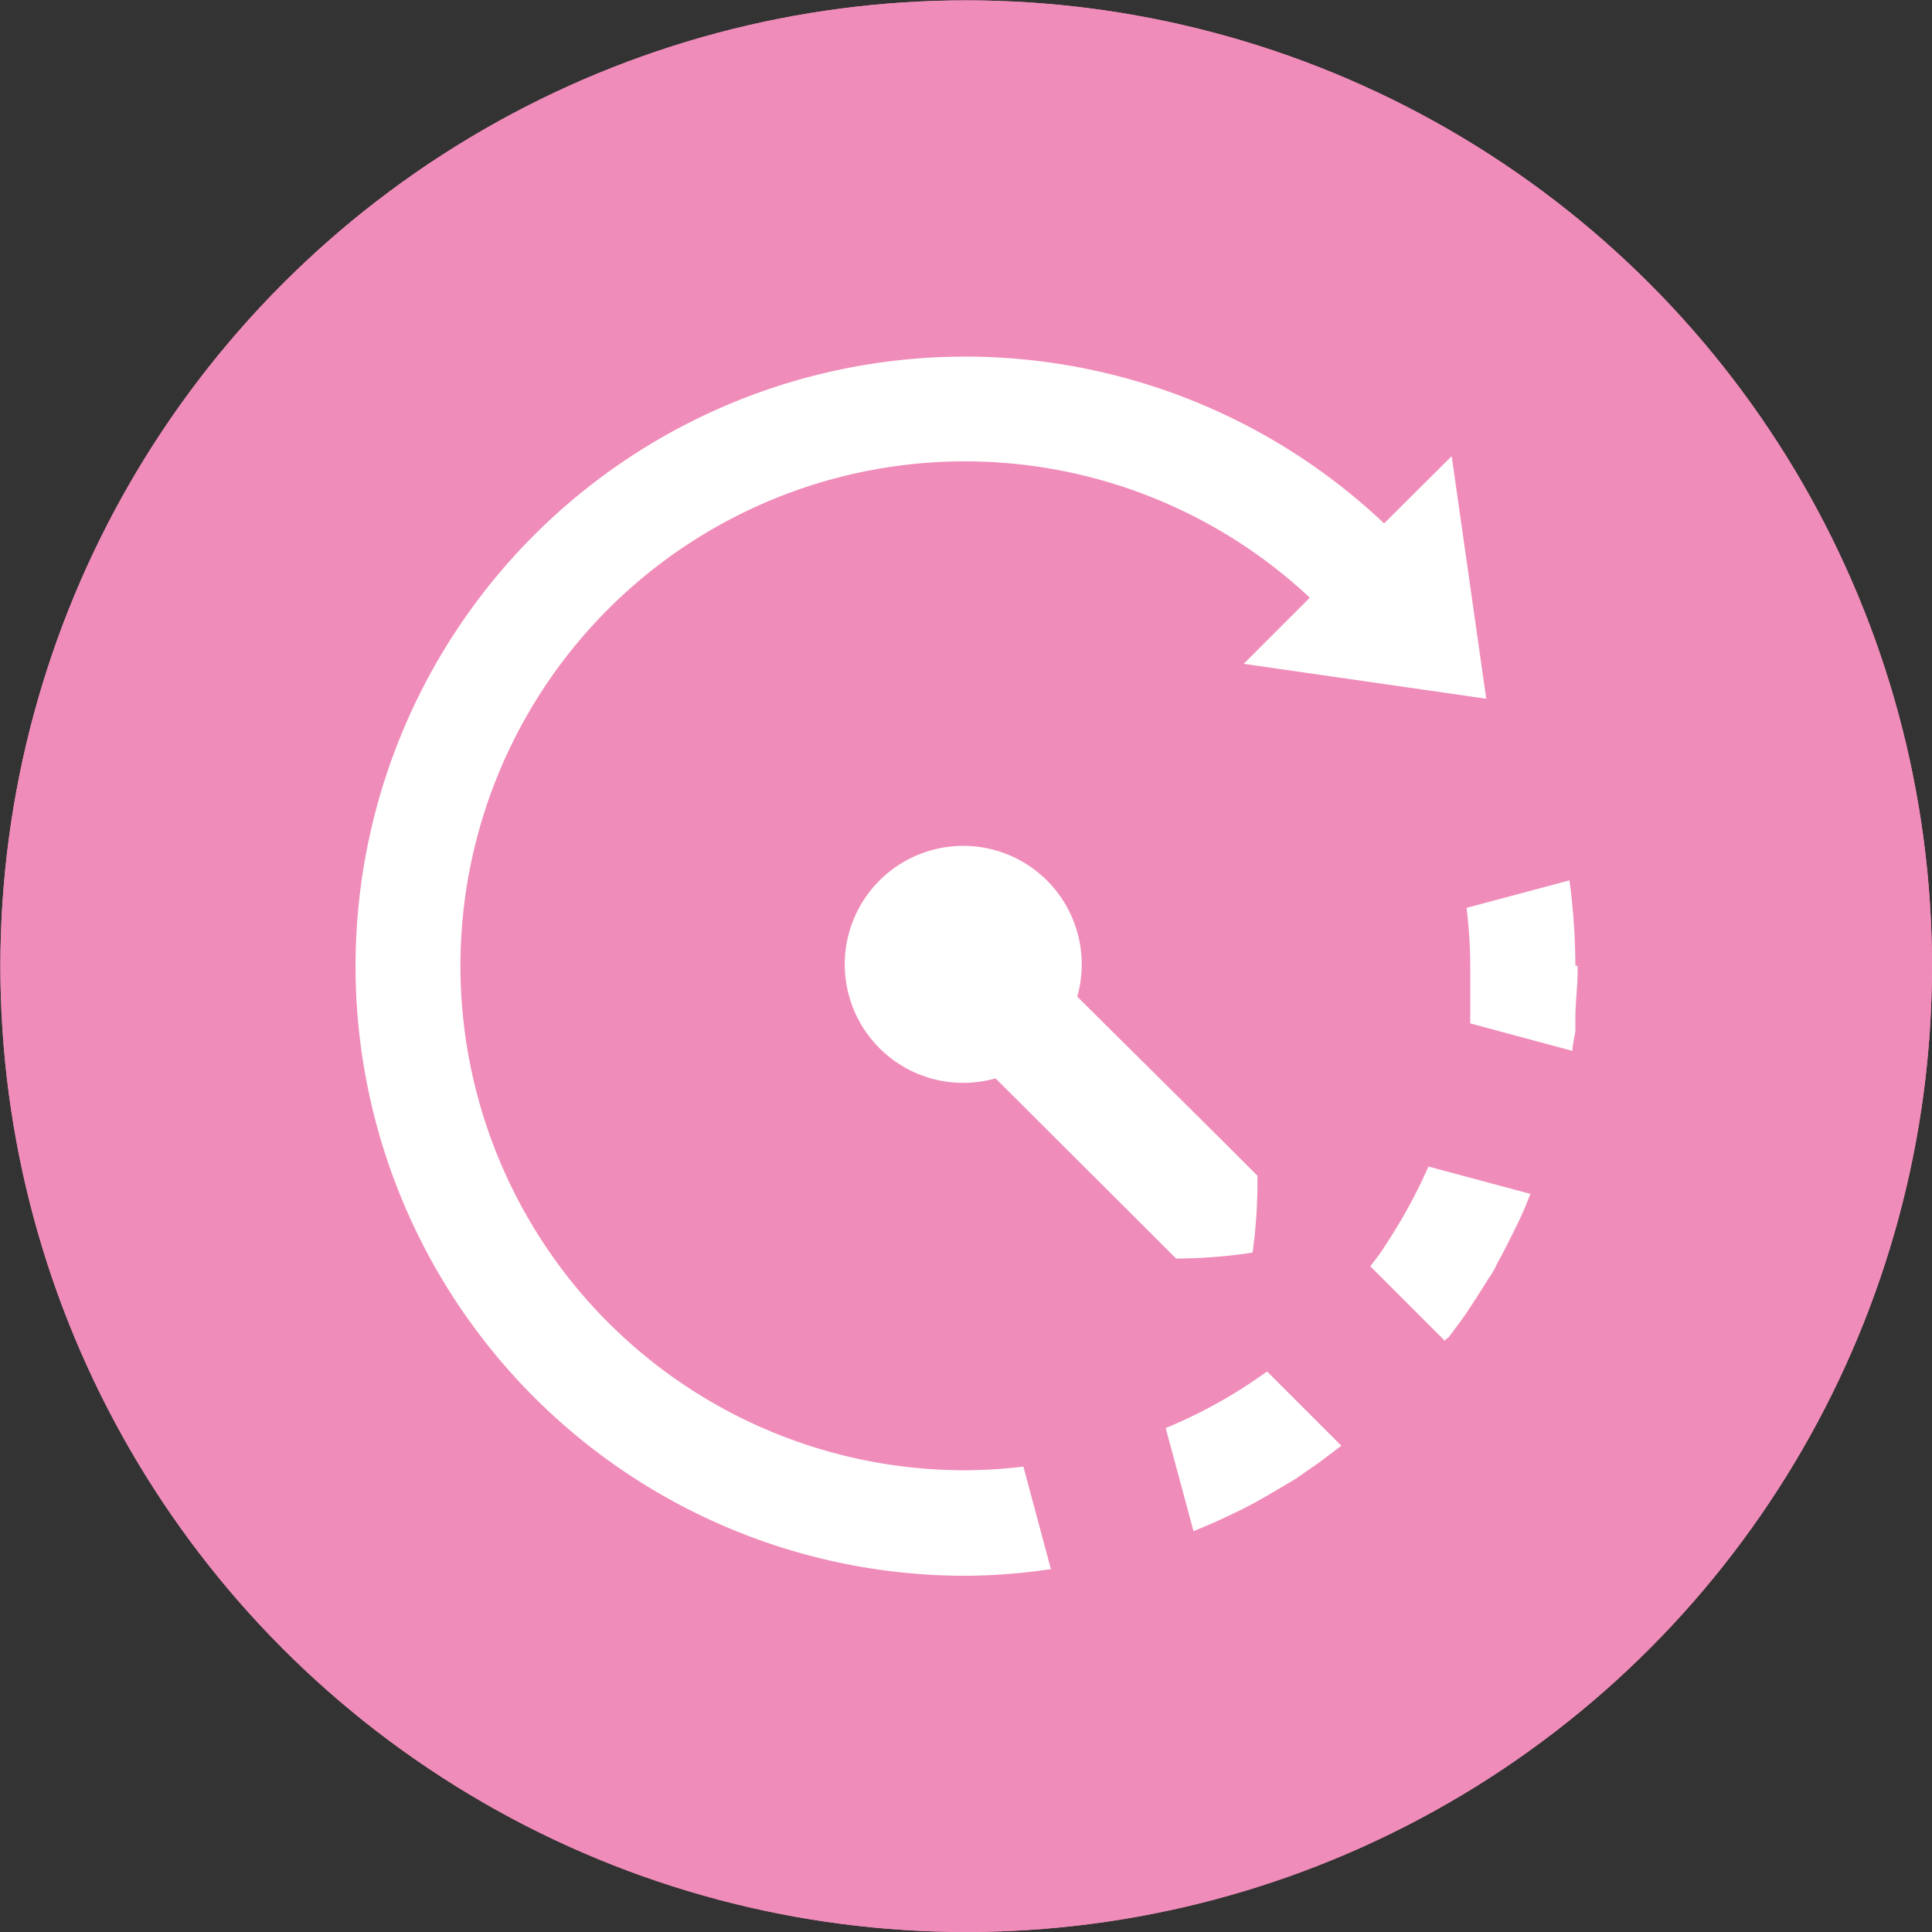
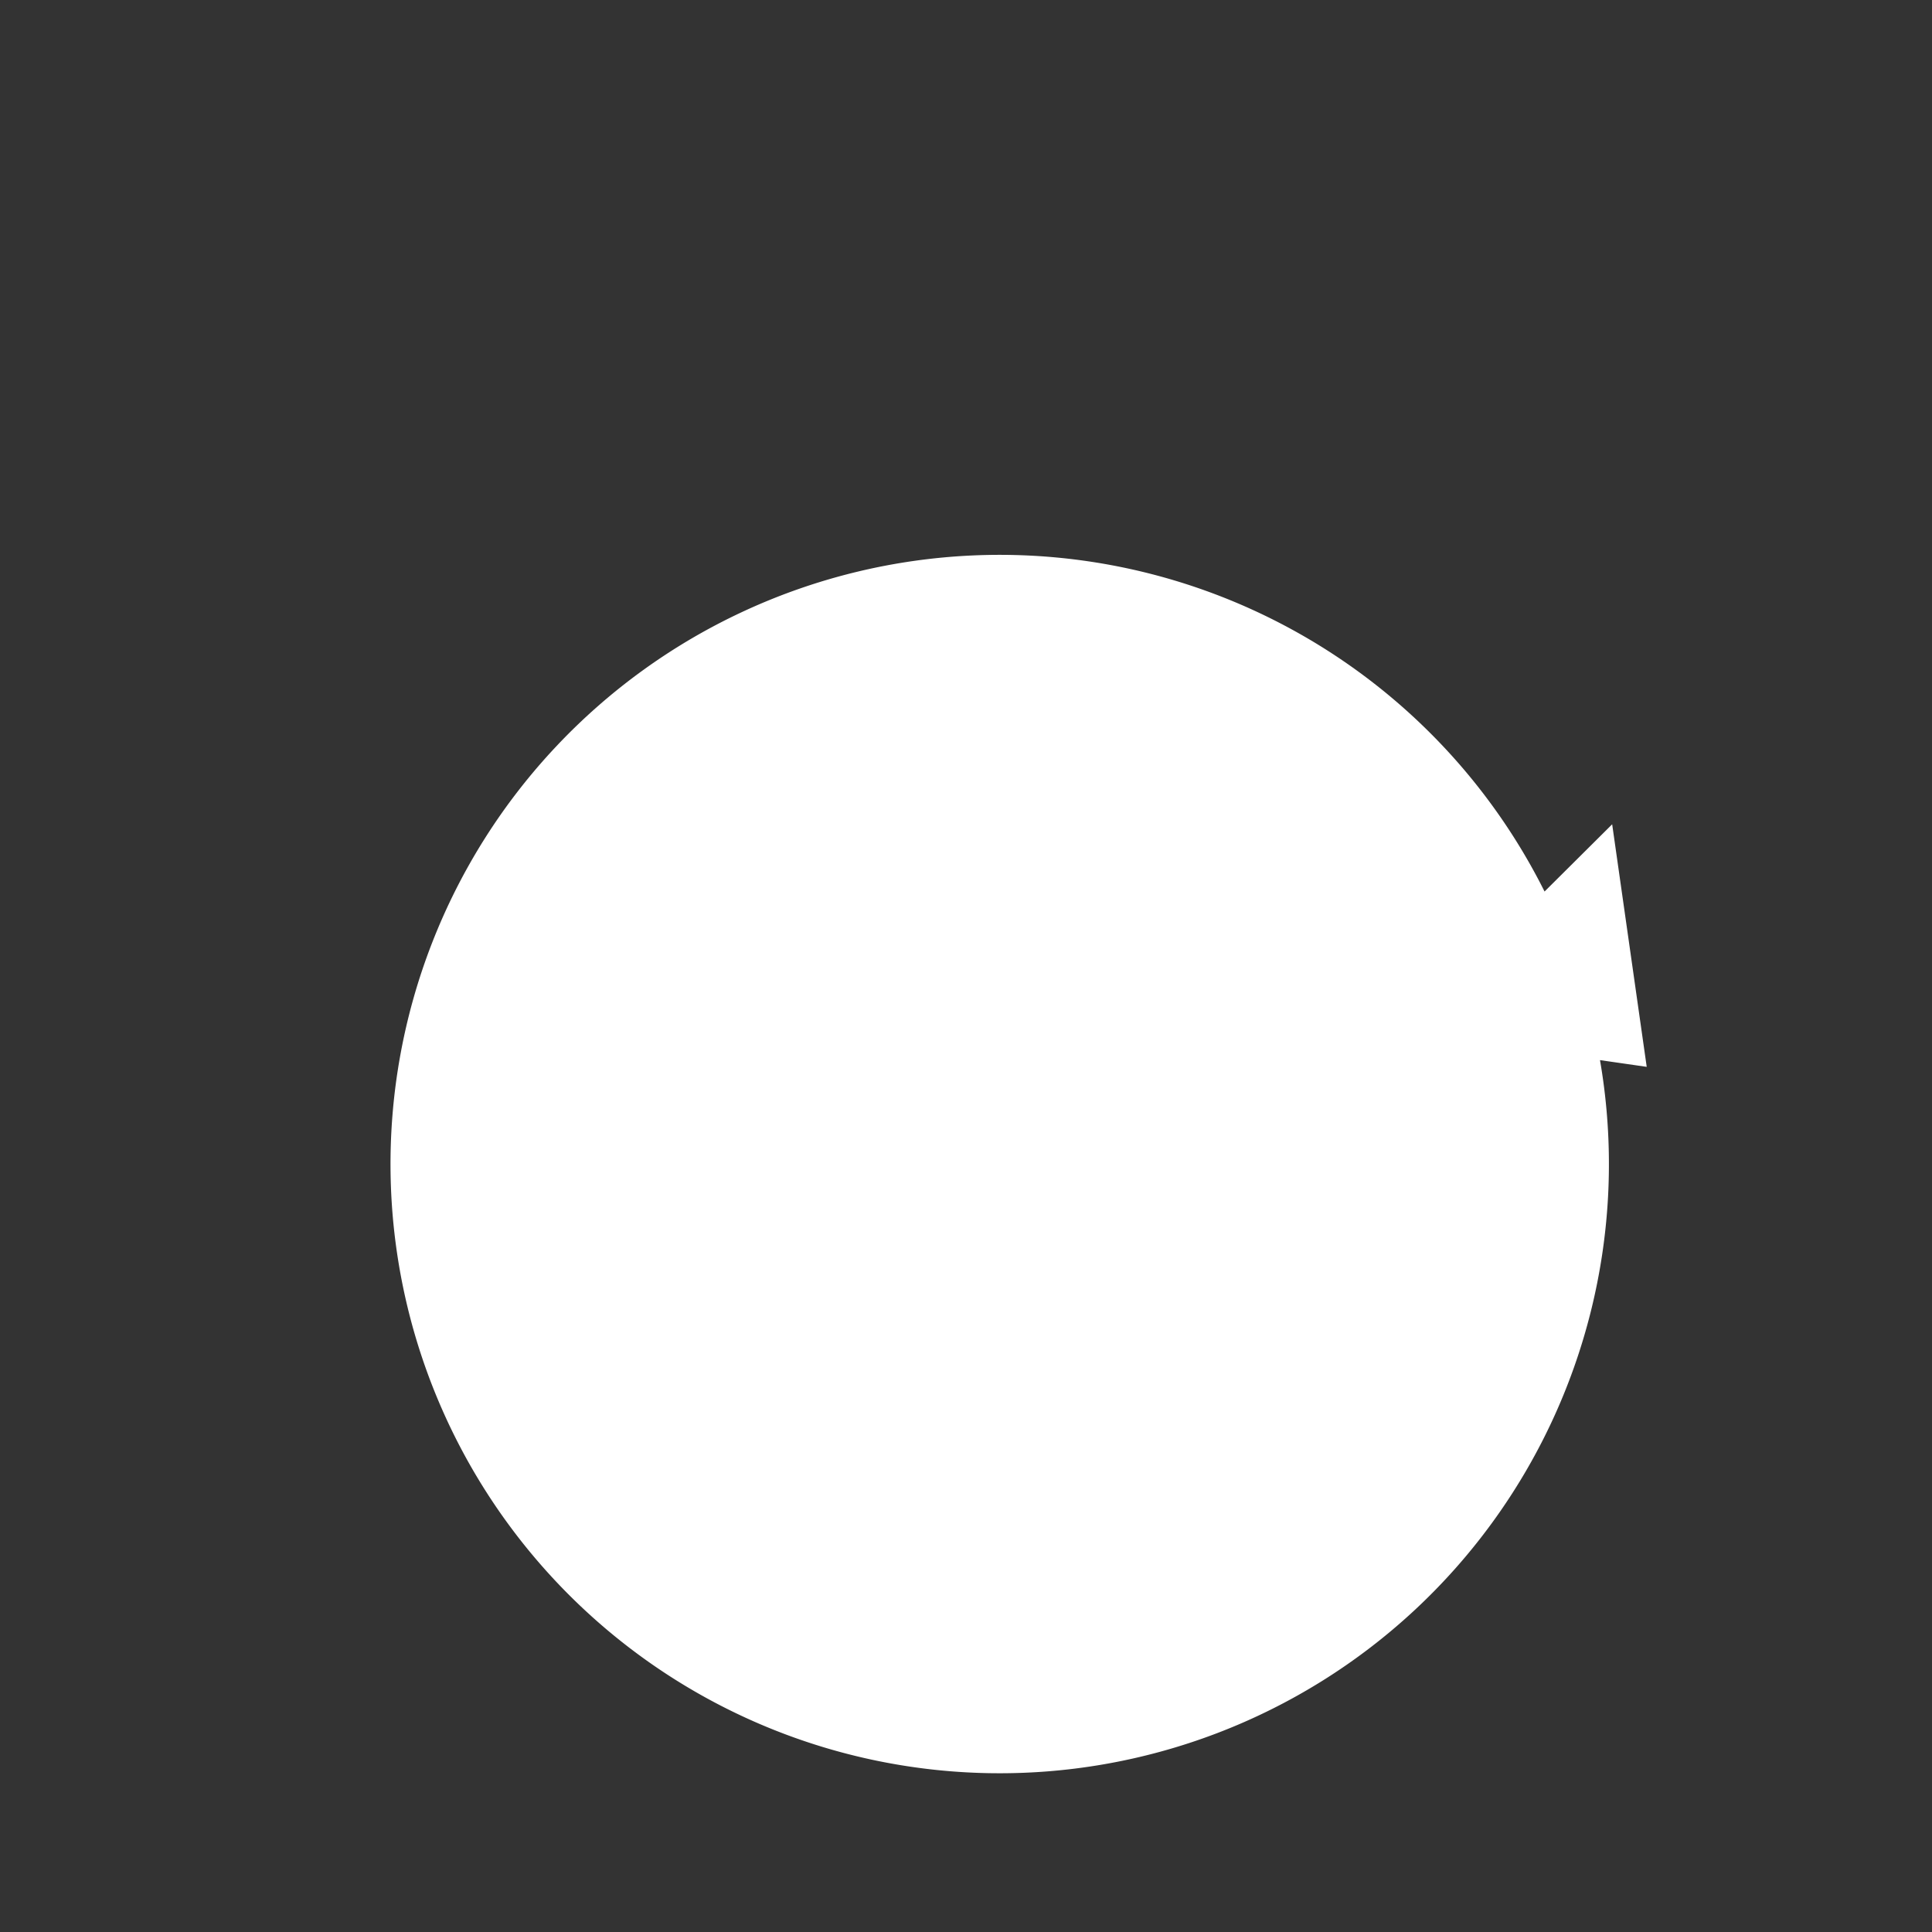
<svg xmlns="http://www.w3.org/2000/svg" viewBox="0 0 52.01 52.01">
  <rect x="0" y="0" width="52.01" height="52.01" fill="#333333" stroke="none" />
  <defs>
    <style>.cls-1{fill:#f08cb9;}.cls-2{fill:#fff;}</style>
  </defs>
  <g id="Layer_2" data-name="Layer 2">
    <g id="Layer_1-2" data-name="Layer 1">
-       <circle class="cls-1" cx="26.01" cy="26.01" r="26" />
-       <path class="cls-2" d="M42.42,26H39.58a13.59,13.59,0,1,1-4.31-9.92l-1.78,1.78,6.53.94-.93-6.53-1.82,1.81A16.4,16.4,0,1,0,42.42,26ZM31.33,20.68Z" />
-       <circle class="cls-1" cx="26.01" cy="26.01" r="26" />
-       <path class="cls-2" d="M33.72,33.72a13.93,13.93,0,0,0,.13-2.07l-1-1L29,26.83l0,0a3.19,3.19,0,1,0-2.2,2.2l0,0,3.86,3.85,1,1A13.93,13.93,0,0,0,33.72,33.72ZM42.41,26a17.66,17.66,0,0,0-.16-2.3l-2.77.74a13.25,13.25,0,0,1,.1,1.67c0,.35,0,.71,0,1.06l0,.26s0,.08,0,.12l2.75.74c0-.18.06-.36.08-.55l0-.34c0-.42.06-.84.06-1.26,0,0,0-.1,0-.14ZM31.33,20.68ZM26,39.58a13.58,13.58,0,1,1,9.26-23.49l-1.78,1.78,6.53.94-.93-6.53-1.82,1.81A16.41,16.41,0,1,0,26,42.42a15.83,15.83,0,0,0,2.29-.18l-.74-2.76A13.3,13.3,0,0,1,26,39.58Zm12.44-8.14-.21.45c-.13.26-.26.51-.4.76s-.17.29-.26.44-.27.43-.41.64l-.27.36,2,2A1.27,1.27,0,0,1,39,36c.15-.21.31-.41.46-.63s.36-.55.53-.82c.07-.12.15-.22.21-.33a1.51,1.51,0,0,0,.09-.18q.25-.45.48-.93c.09-.17.17-.35.25-.53s.12-.3.18-.44l-2.76-.74S38.45,31.43,38.45,31.44Zm-7.06,7,.75,2.78c.29-.12.58-.24.87-.38l.42-.2c.3-.15.58-.31.87-.48l.59-.35.62-.43.61-.46-2-2A13.29,13.29,0,0,1,31.39,38.44Z" />
+       <path class="cls-2" d="M42.42,26H39.58l-1.78,1.78,6.53.94-.93-6.53-1.82,1.81A16.4,16.4,0,1,0,42.42,26ZM31.33,20.68Z" />
    </g>
  </g>
</svg>